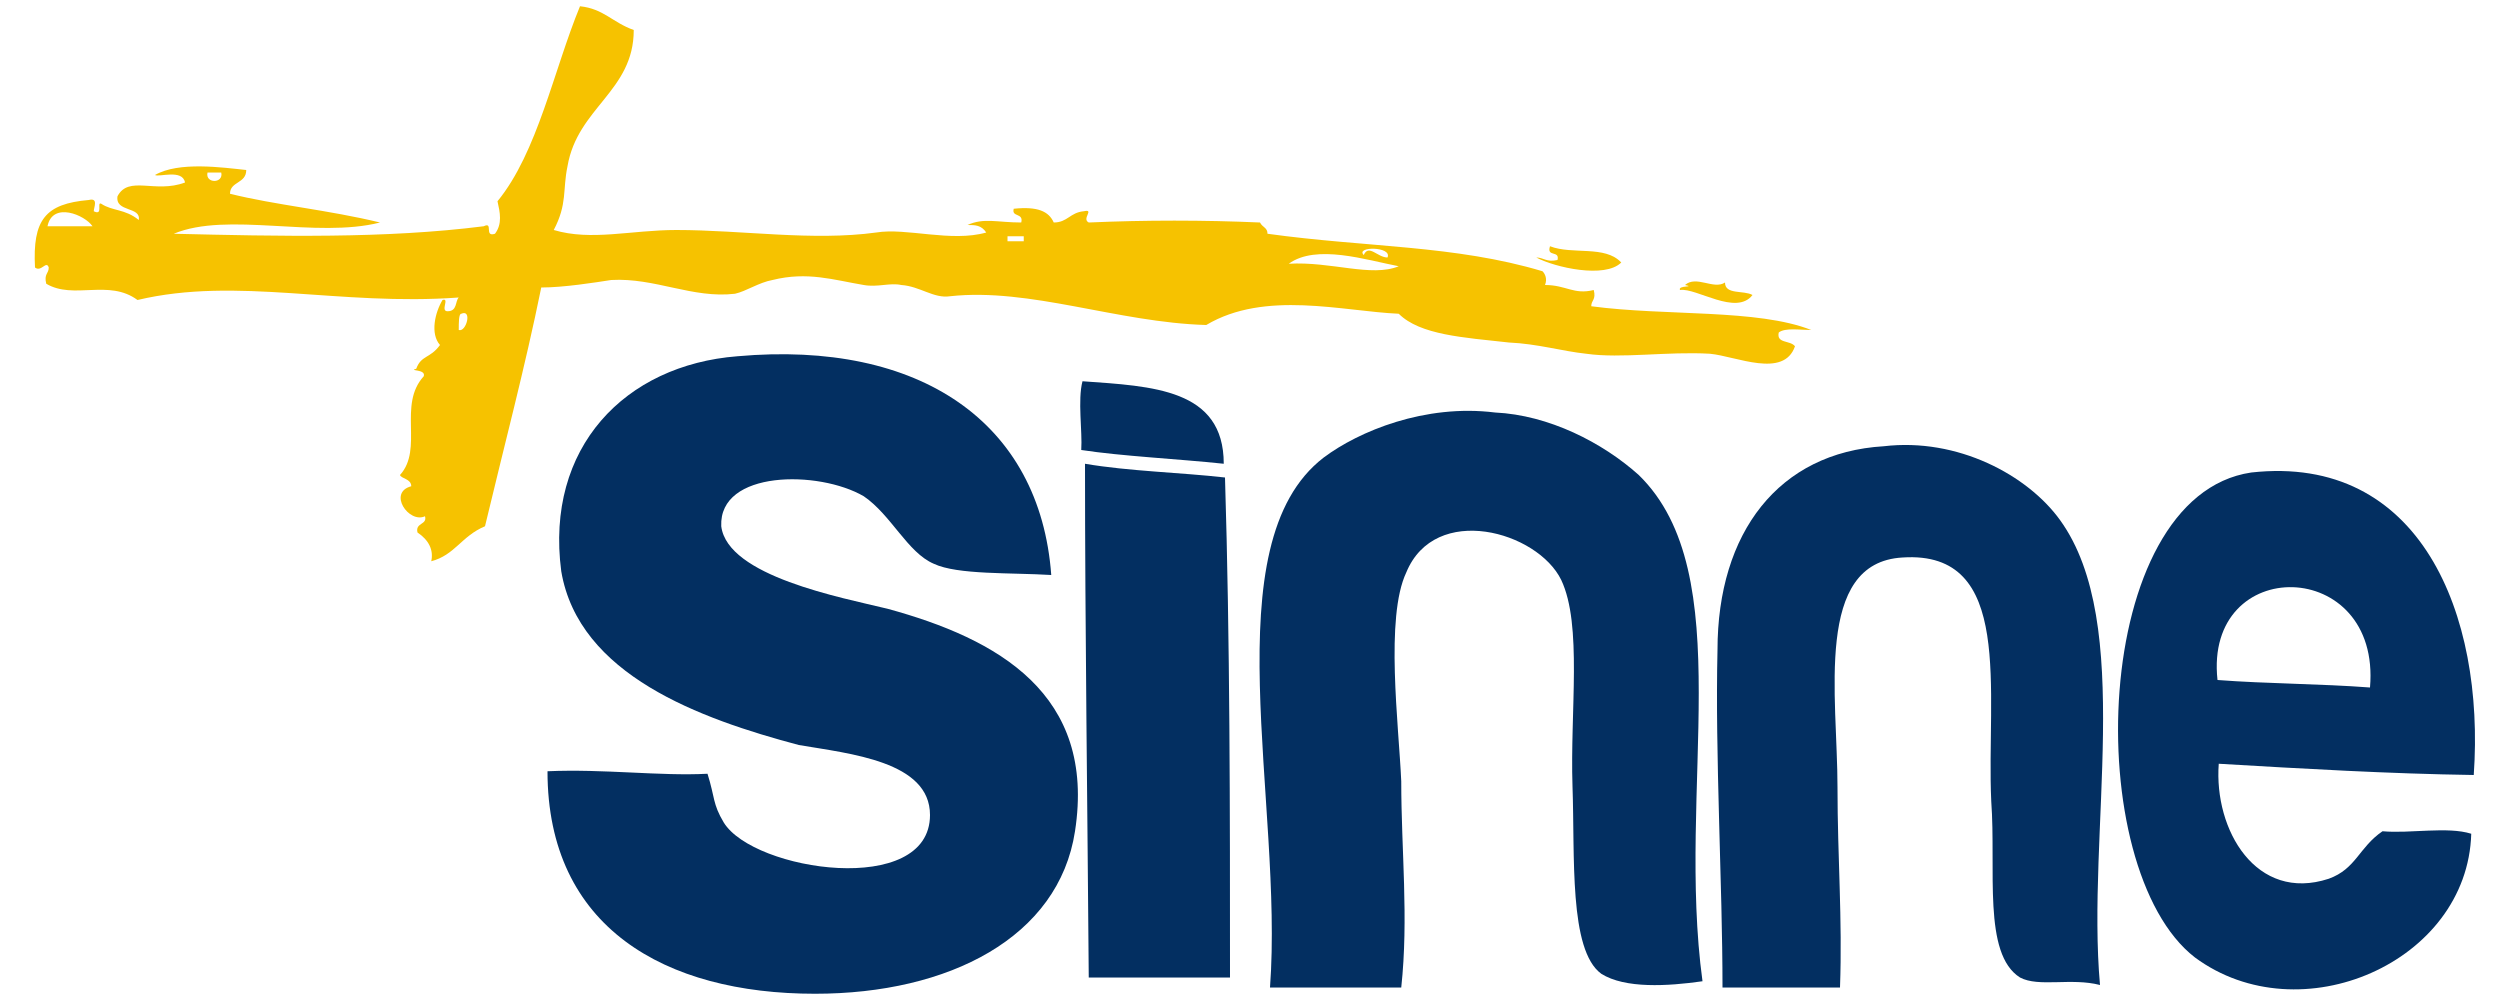
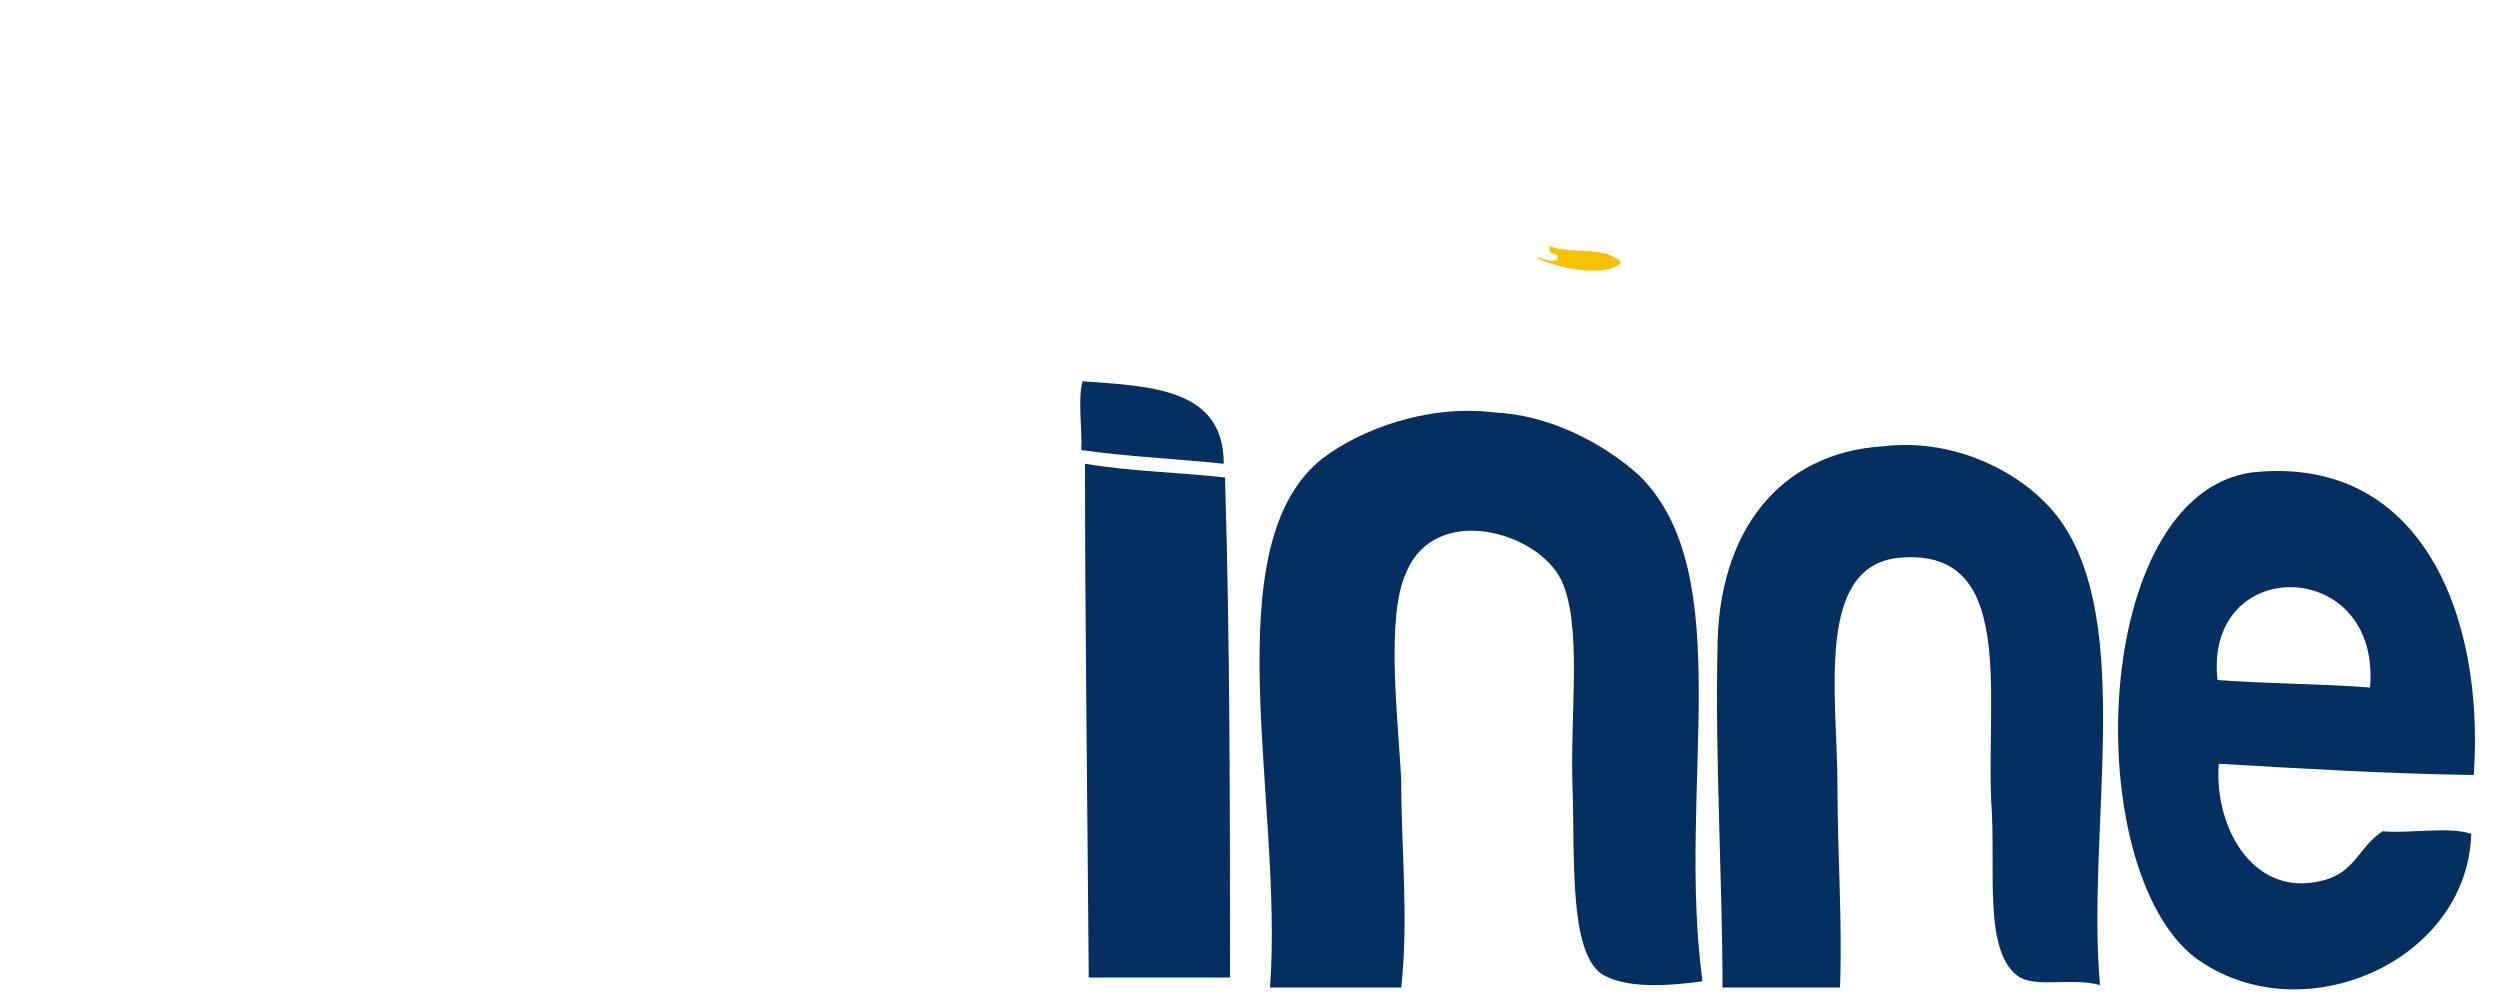
<svg xmlns="http://www.w3.org/2000/svg" version="1.1" id="logo" x="0px" y="0px" width="200px" height="80px" viewBox="0 0 200 80" style="enable-background:new 0 0 200 80;" xml:space="preserve">
  <style type="text/css">
	.st0{display:none;fill:#FFFFFF;}
	.st1{fill:#032F61;}
	.st2{fill:#F6C200;}
</style>
  <rect class="st0" width="200" height="80" />
  <g>
    <path class="st1" d="M197.9,62c0.9-12.9-4.3-25.7-17.8-24.2c-12.9,1.9-13.7,31.7-4.5,38.8c8.4,6.2,21.8,0.4,22.1-9.9   c-1.9-0.6-4.9,0-7.1-0.2c-1.9,1.3-2.1,3-4.3,3.8c-5.8,1.9-9.2-3.9-8.8-9.2C184.3,61.5,191.1,61.9,197.9,62z M177.4,54.4   c-1.1-10.1,13.1-9.9,12.2,0.6C185.7,54.7,181.3,54.7,177.4,54.4z" />
    <path class="st1" d="M164.8,41.6c6,8.3,2.1,25,3.2,37.2c-2.3-0.6-4.9,0.2-6.4-0.6c-3-1.9-1.9-8.6-2.3-14.1   c-0.4-8.8,1.9-20.1-7.1-19.5C145.1,45,147,55.7,147,63c0,5.6,0.4,10.5,0.2,16c-3.2,0-6.2,0-9.4,0c0-8.3-0.6-18.6-0.4-27   c0-9.4,4.9-15.8,13.3-16.3C156.6,35,162.2,38,164.8,41.6z" />
-     <path class="st2" d="M144.9,26.4c-0.9,0-2.1-0.2-2.6,0.2c-0.2,0.9,0.9,0.6,1.3,1.1c-0.9,2.6-4.7,0.8-6.8,0.6   c-3.4-0.2-7.1,0.4-9.9,0c-1.9-0.2-3.9-0.8-6.2-0.9c-3.6-0.4-7.1-0.6-8.8-2.3c-4.5-0.2-10.7-1.9-15.4,0.9c-7.1-0.2-14.1-3-20.5-2.3   c-1.3,0.2-2.4-0.8-3.9-0.9c-0.9-0.2-1.9,0.2-3,0c-2.4-0.4-4.5-1.1-7.3-0.4c-1.1,0.2-2.1,0.9-3,1.1c-3.4,0.4-6.4-1.3-9.9-1.1   c-1.3,0.2-3.8,0.6-5.6,0.6c-1.3,6.4-3,12.8-4.5,19.1c-1.9,0.8-2.4,2.3-4.3,2.8c0.2-0.9-0.2-1.7-1.1-2.3c-0.2-0.8,0.8-0.6,0.6-1.3   c-1.3,0.6-3-1.9-1.1-2.4c0-0.6-0.8-0.6-0.9-0.9c1.9-2.1-0.2-5.6,1.9-7.9c0.2-0.6-1.3-0.4-0.6-0.6c0.4-1.1,1.1-0.8,1.9-1.9   c-0.8-0.9-0.4-2.6,0.2-3.6c0.6-0.2-0.2,0.9,0.4,0.9c0.8,0,0.6-0.8,0.9-1.1C27.1,24.5,19,22.1,11,24c-2.3-1.7-5.1,0-7.3-1.3   c-0.2-0.8,0.2-0.8,0.2-1.3c-0.2-0.6-0.6,0.4-1.1,0c-0.2-3.8,0.8-5.1,4.3-5.4c0.8-0.2,0.4,0.6,0.4,0.9c0.8,0.4,0.2-0.8,0.6-0.6   c0.9,0.6,1.9,0.4,3,1.3c0.2-1.1-1.9-0.6-1.7-1.9c0.9-1.7,3-0.2,5.4-1.1c-0.2-1.1-2.1-0.4-2.4-0.6c1.9-1.1,5.4-0.6,7.3-0.4   c0,1.1-1.3,0.9-1.3,1.9c3.6,0.9,7.9,1.3,12,2.3c-5.1,1.3-12.2-0.9-16.5,0.9c8.4,0.2,16.9,0.4,24.8-0.6c0.8-0.4,0,0.9,0.9,0.6   c0.6-0.8,0.4-1.7,0.2-2.6c3.2-3.9,4.5-10.5,6.6-15.6c1.9,0.2,2.6,1.3,4.3,1.9c0,4.9-4.5,6.2-5.3,10.9c-0.4,1.9,0,3-1.1,5.1   c3,0.9,6.2,0,9.8,0c5.3,0,10.9,0.9,16,0.2c2.4-0.4,6,0.8,8.8,0C78.5,18,78,18,77.4,18c1.3-0.6,2.4-0.2,4.3-0.2   c0.2-0.8-0.8-0.4-0.6-1.1c1.9-0.2,2.8,0.2,3.2,1.1c1.1,0,1.3-0.8,2.4-0.9c0.9-0.2-0.2,0.6,0.4,0.9c4.5-0.2,9.2-0.2,13.7,0   c0.2,0.4,0.6,0.4,0.6,0.9c7.9,1.1,15,0.9,22,3c0.2,0.2,0.4,0.6,0.2,1.1c1.7,0,2.3,0.8,3.9,0.4c0.2,0.8-0.2,0.8-0.2,1.3   C133.3,25.3,140.6,24.7,144.9,26.4z M111,20.6c0.4-0.9-2.6-0.9-1.9-0.2C109.5,19.5,110.2,20.6,111,20.6z M103.1,21.1   c3.4-0.2,6.6,1.1,8.8,0.2C109.3,20.8,105.3,19.5,103.1,21.1z M81.9,19.3c0-0.2,0-0.4,0-0.4c-0.4,0-0.9,0-1.3,0c0,0.2,0,0.4,0,0.4   C81,19.3,81.5,19.3,81.9,19.3z M36.7,26.4c0.6,0.2,1.1-1.7,0.2-1.3C36.7,25.1,36.7,25.8,36.7,26.4z M16.6,13.8   c-0.2,0.9,1.3,0.9,1.1,0C17.3,13.8,17,13.8,16.6,13.8z M3.8,18.1c1.1,0,2.3,0,3.6,0C6.8,17.2,4.2,16.1,3.8,18.1z" />
-     <path class="st2" d="M140.2,23.6c-1.3,1.7-4.5-0.6-5.8-0.4c-0.2-0.4,1.3-0.2,0.4-0.4c0.9-0.8,2.3,0.4,3.2-0.2   C138,23.6,139.5,23.2,140.2,23.6z" />
    <path class="st1" d="M131.1,38c8.1,7.9,3,25.1,5.1,40.5c-2.8,0.4-6.2,0.6-8.1-0.6c-2.6-1.9-2.1-9.4-2.3-15   c-0.2-6,0.8-12.9-0.9-16.5c-1.9-3.9-10.1-6.2-12.4-0.6c-1.7,3.6-0.6,12.2-0.4,16.7c0,5.6,0.6,10.9,0,16.5c-3.9,0-6.4,0-10.5,0   c1.1-14.8-4.7-35.5,4.3-42.4c2.8-2.1,8.1-4.3,13.7-3.6C123.9,33.2,128.2,35.4,131.1,38z" />
    <path class="st2" d="M129.7,21c-1.3,1.3-5.3,0.4-6.8-0.4c0.6,0,0.8,0.4,1.7,0.2c0.2-0.8-0.9-0.2-0.6-1.1   C125.8,20.4,128.4,19.6,129.7,21z" />
    <path class="st1" d="M98,38.2c0.4,13.1,0.4,26.6,0.4,40c-3.8,0-7.7,0-11.3,0C87,64.9,86.8,50,86.8,37.1   C90.3,37.7,94.5,37.8,98,38.2z" />
    <path class="st1" d="M86.6,30.5c5.6,0.4,11.3,0.6,11.3,6.6c-3.8-0.4-8.1-0.6-11.4-1.1C86.6,34.5,86.2,32,86.6,30.5z" />
-     <path class="st1" d="M71,48.7c8.8,2.4,16.7,6.8,15,17.8C84.7,75,75.9,79.5,65.2,79.5c-12,0-21.4-5.3-21.4-17.8   c4.5-0.2,9,0.4,12.8,0.2c0.6,1.9,0.4,2.4,1.3,3.9c2.4,3.9,16.5,6,16.5-0.6c0-4.3-6.4-4.9-10.5-5.6c-7.9-2.1-17.6-5.6-19-13.9   C43.6,35.8,50,29.2,59,28.5c14.6-1.3,24.2,5.3,25.1,17.5c-3.2-0.2-7.5,0-9.4-0.9c-2.1-0.9-3.4-3.9-5.6-5.4   c-3.6-2.1-11.6-2.1-11.4,2.4C58.2,46.1,67.3,47.8,71,48.7z" />
  </g>
</svg>